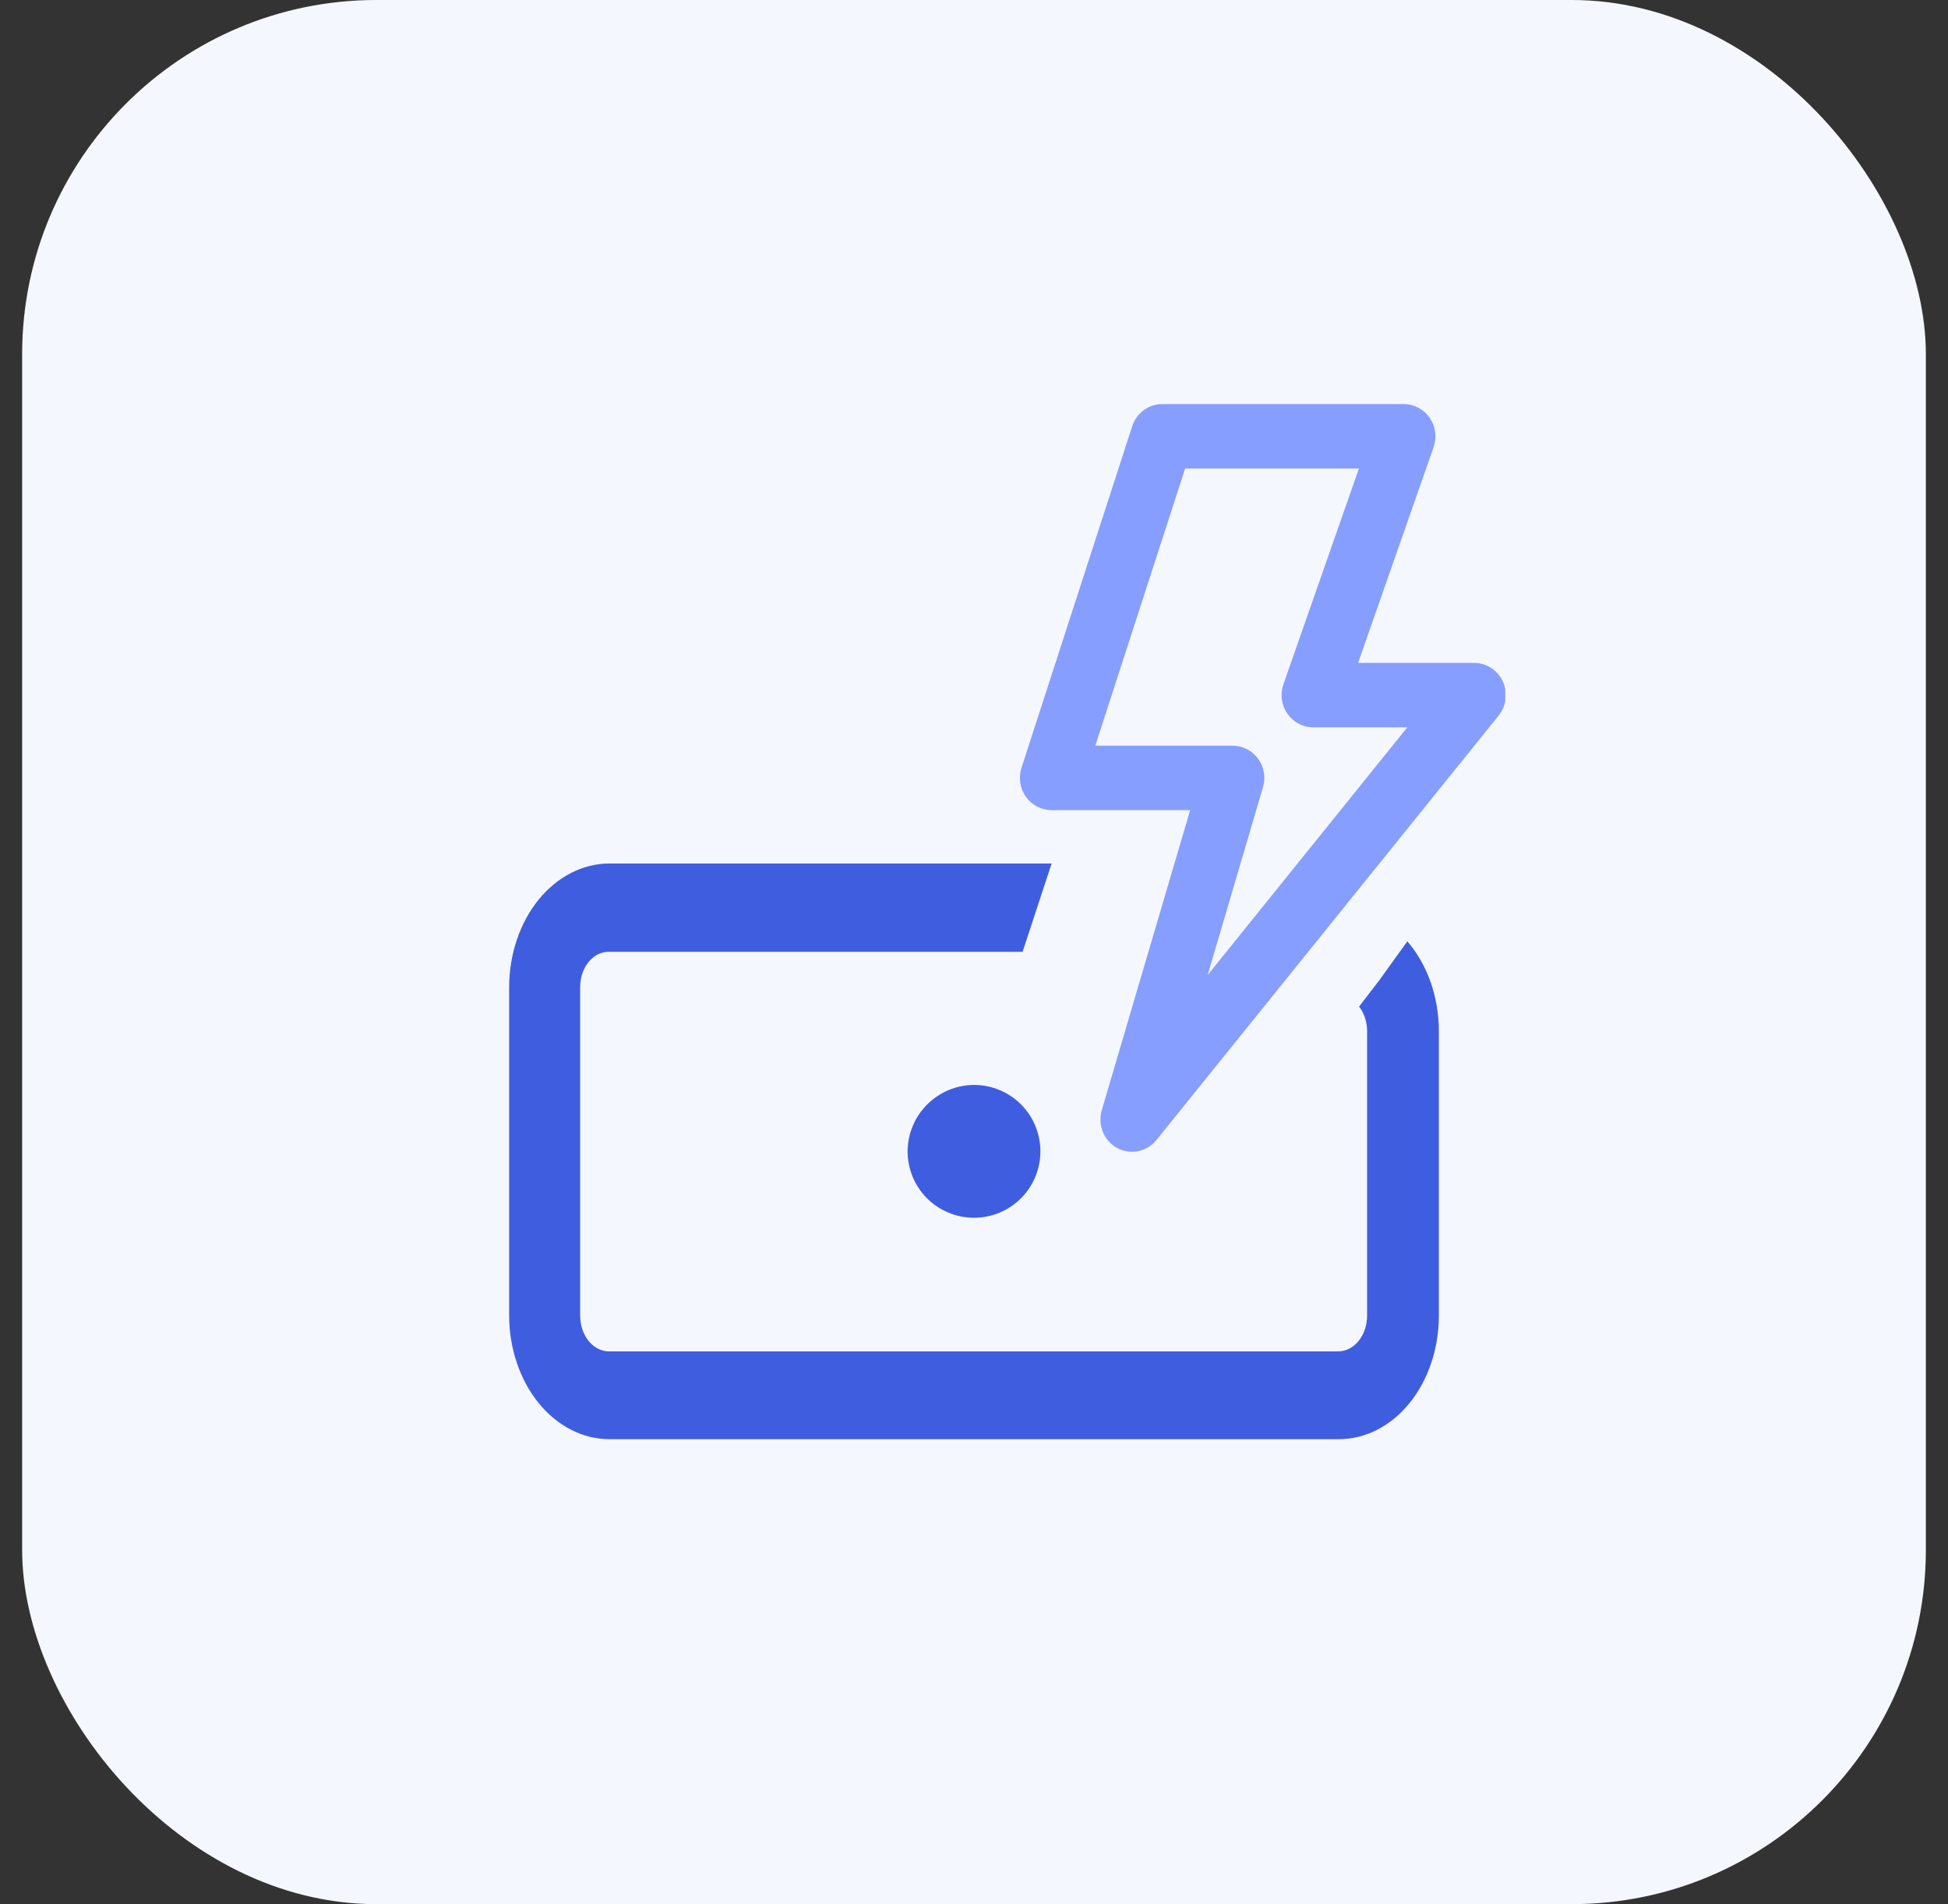
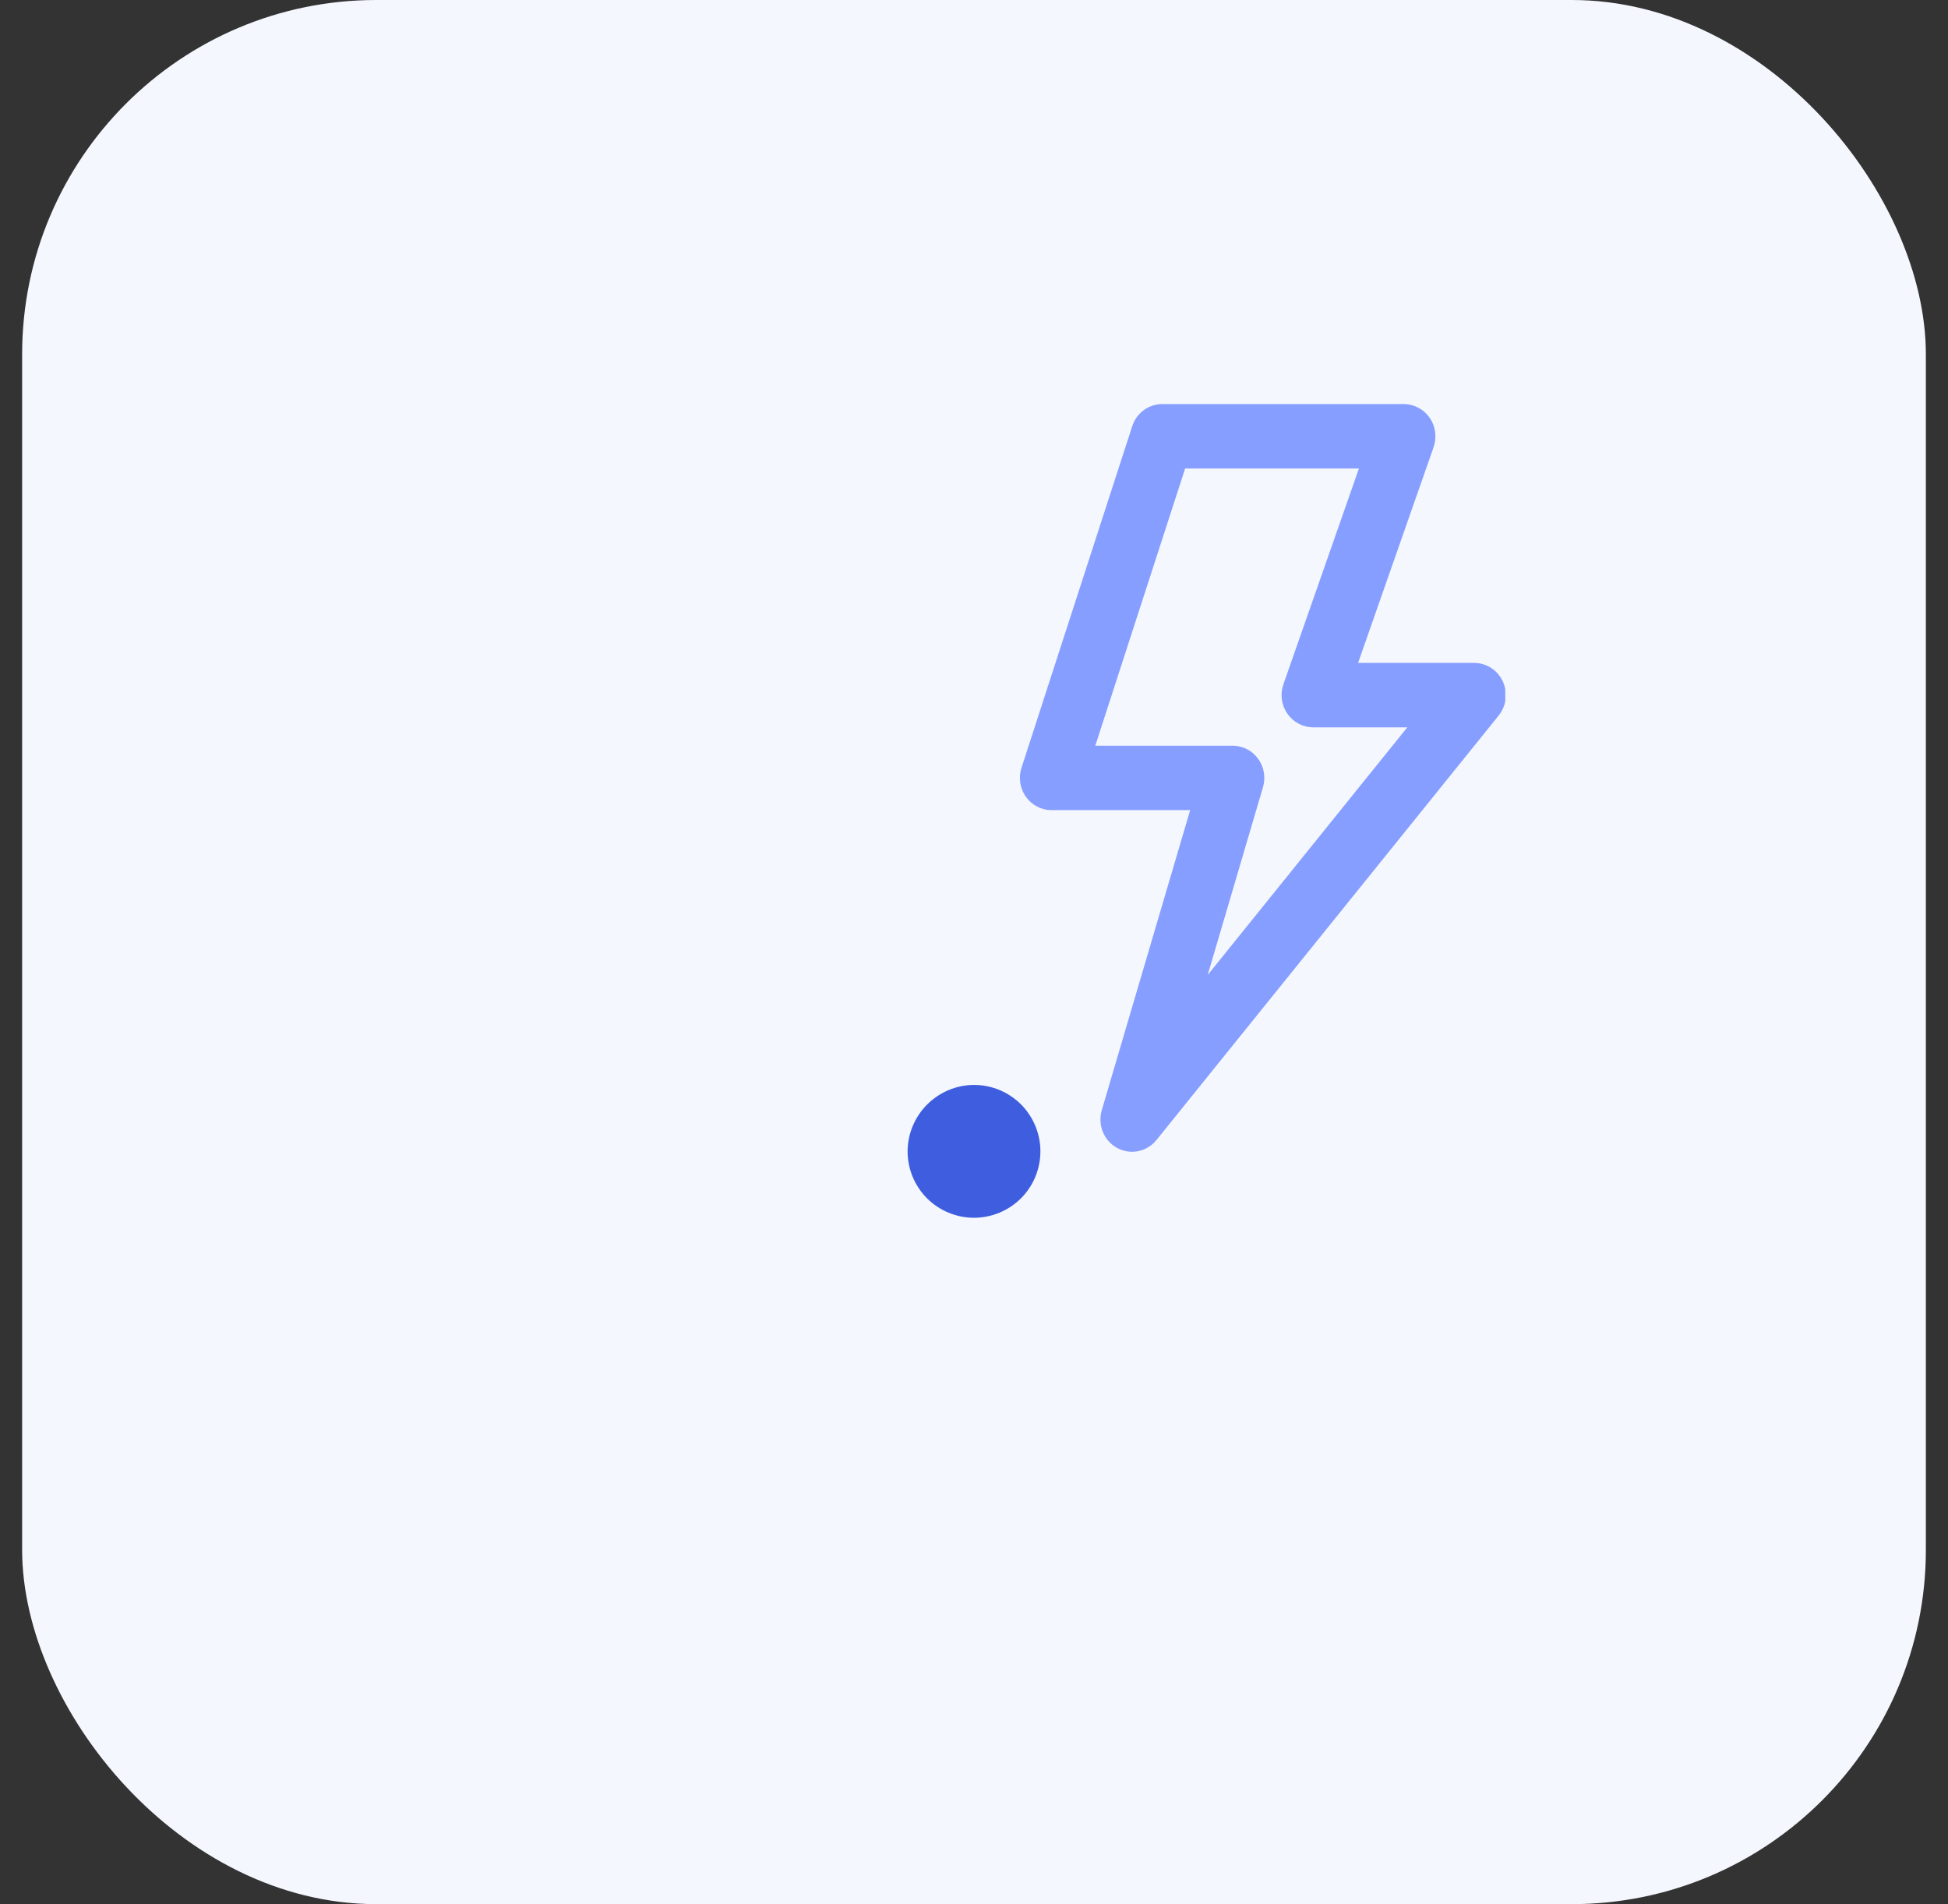
<svg xmlns="http://www.w3.org/2000/svg" width="44" height="43" viewBox="0 0 44 43" fill="none">
  <rect x="0" y="0" width="44" height="43" fill="#333333" stroke="none" />
  <rect x="0.5" width="43" height="43" rx="8" fill="#F5F7FE" />
  <g clip-path="url(#clip0_2609_75805)">
    <path d="M22 24.5C21.603 24.502 21.223 24.661 20.942 24.942C20.661 25.223 20.502 25.603 20.5 26C20.5 26.398 20.658 26.779 20.939 27.061C21.221 27.342 21.602 27.5 22 27.5C22.398 27.5 22.779 27.342 23.061 27.061C23.342 26.779 23.5 26.398 23.5 26C23.5 25.602 23.342 25.221 23.061 24.939C22.779 24.658 22.398 24.5 22 24.5Z" fill="#3F5EDF" />
-     <path d="M30.698 22.731C30.813 22.88 30.878 23.077 30.879 23.282V29.711C30.879 29.923 30.811 30.127 30.691 30.277C30.57 30.428 30.407 30.514 30.235 30.517H13.756C13.583 30.517 13.417 30.432 13.295 30.281C13.173 30.13 13.104 29.925 13.104 29.711V22.289C13.104 22.183 13.121 22.079 13.154 21.982C13.187 21.885 13.235 21.797 13.296 21.723C13.356 21.649 13.428 21.59 13.507 21.551C13.586 21.512 13.671 21.492 13.756 21.494L23.098 21.494L23.753 19.5L13.765 19.5C13.166 19.5 12.591 19.794 12.166 20.316C11.742 20.839 11.502 21.548 11.5 22.289V29.711C11.502 30.452 11.742 31.161 12.166 31.684C12.591 32.207 13.166 32.5 13.765 32.5H30.244C30.842 32.5 31.416 32.206 31.839 31.683C32.262 31.16 32.5 30.451 32.5 29.711V23.282C32.5 22.902 32.436 22.527 32.314 22.178C32.191 21.83 32.012 21.517 31.788 21.257L31.163 22.125L30.698 22.731Z" fill="#3F5EDF" />
    <path d="M33.299 15.23H30.309L32.136 10.011C32.16 9.941 32.168 9.865 32.158 9.791C32.149 9.716 32.122 9.645 32.08 9.584C32.038 9.523 31.982 9.473 31.917 9.438C31.853 9.403 31.781 9.385 31.708 9.385H26.252C26.157 9.385 26.064 9.416 25.986 9.473C25.909 9.531 25.851 9.612 25.821 9.705L23.32 17.419C23.297 17.49 23.291 17.564 23.302 17.638C23.313 17.711 23.341 17.781 23.383 17.841C23.425 17.901 23.48 17.95 23.544 17.983C23.608 18.017 23.68 18.035 23.752 18.035H27.23L25.135 25.146C25.105 25.25 25.11 25.361 25.15 25.46C25.19 25.56 25.262 25.643 25.355 25.694C25.447 25.745 25.554 25.762 25.657 25.741C25.76 25.72 25.853 25.663 25.92 25.58L33.649 15.995C33.704 15.927 33.739 15.844 33.75 15.756C33.761 15.668 33.747 15.579 33.71 15.498C33.674 15.418 33.615 15.35 33.543 15.303C33.47 15.255 33.385 15.23 33.299 15.23ZM26.659 23.2L28.278 17.703C28.299 17.633 28.303 17.559 28.291 17.487C28.279 17.415 28.251 17.347 28.208 17.289C28.166 17.23 28.111 17.183 28.048 17.15C27.984 17.117 27.914 17.1 27.843 17.1H24.382L26.58 10.32H31.061L29.234 15.539C29.209 15.609 29.202 15.685 29.211 15.759C29.221 15.834 29.248 15.905 29.29 15.966C29.332 16.027 29.388 16.077 29.452 16.112C29.517 16.147 29.589 16.165 29.662 16.165H32.331L26.659 23.2Z" fill="#869EFF" stroke="#869EFF" stroke-width="0.52" />
  </g>
  <defs>
    <clipPath id="clip0_2609_75805">
      <rect width="24" height="25" fill="white" transform="translate(10 9)" />
    </clipPath>
  </defs>
</svg>